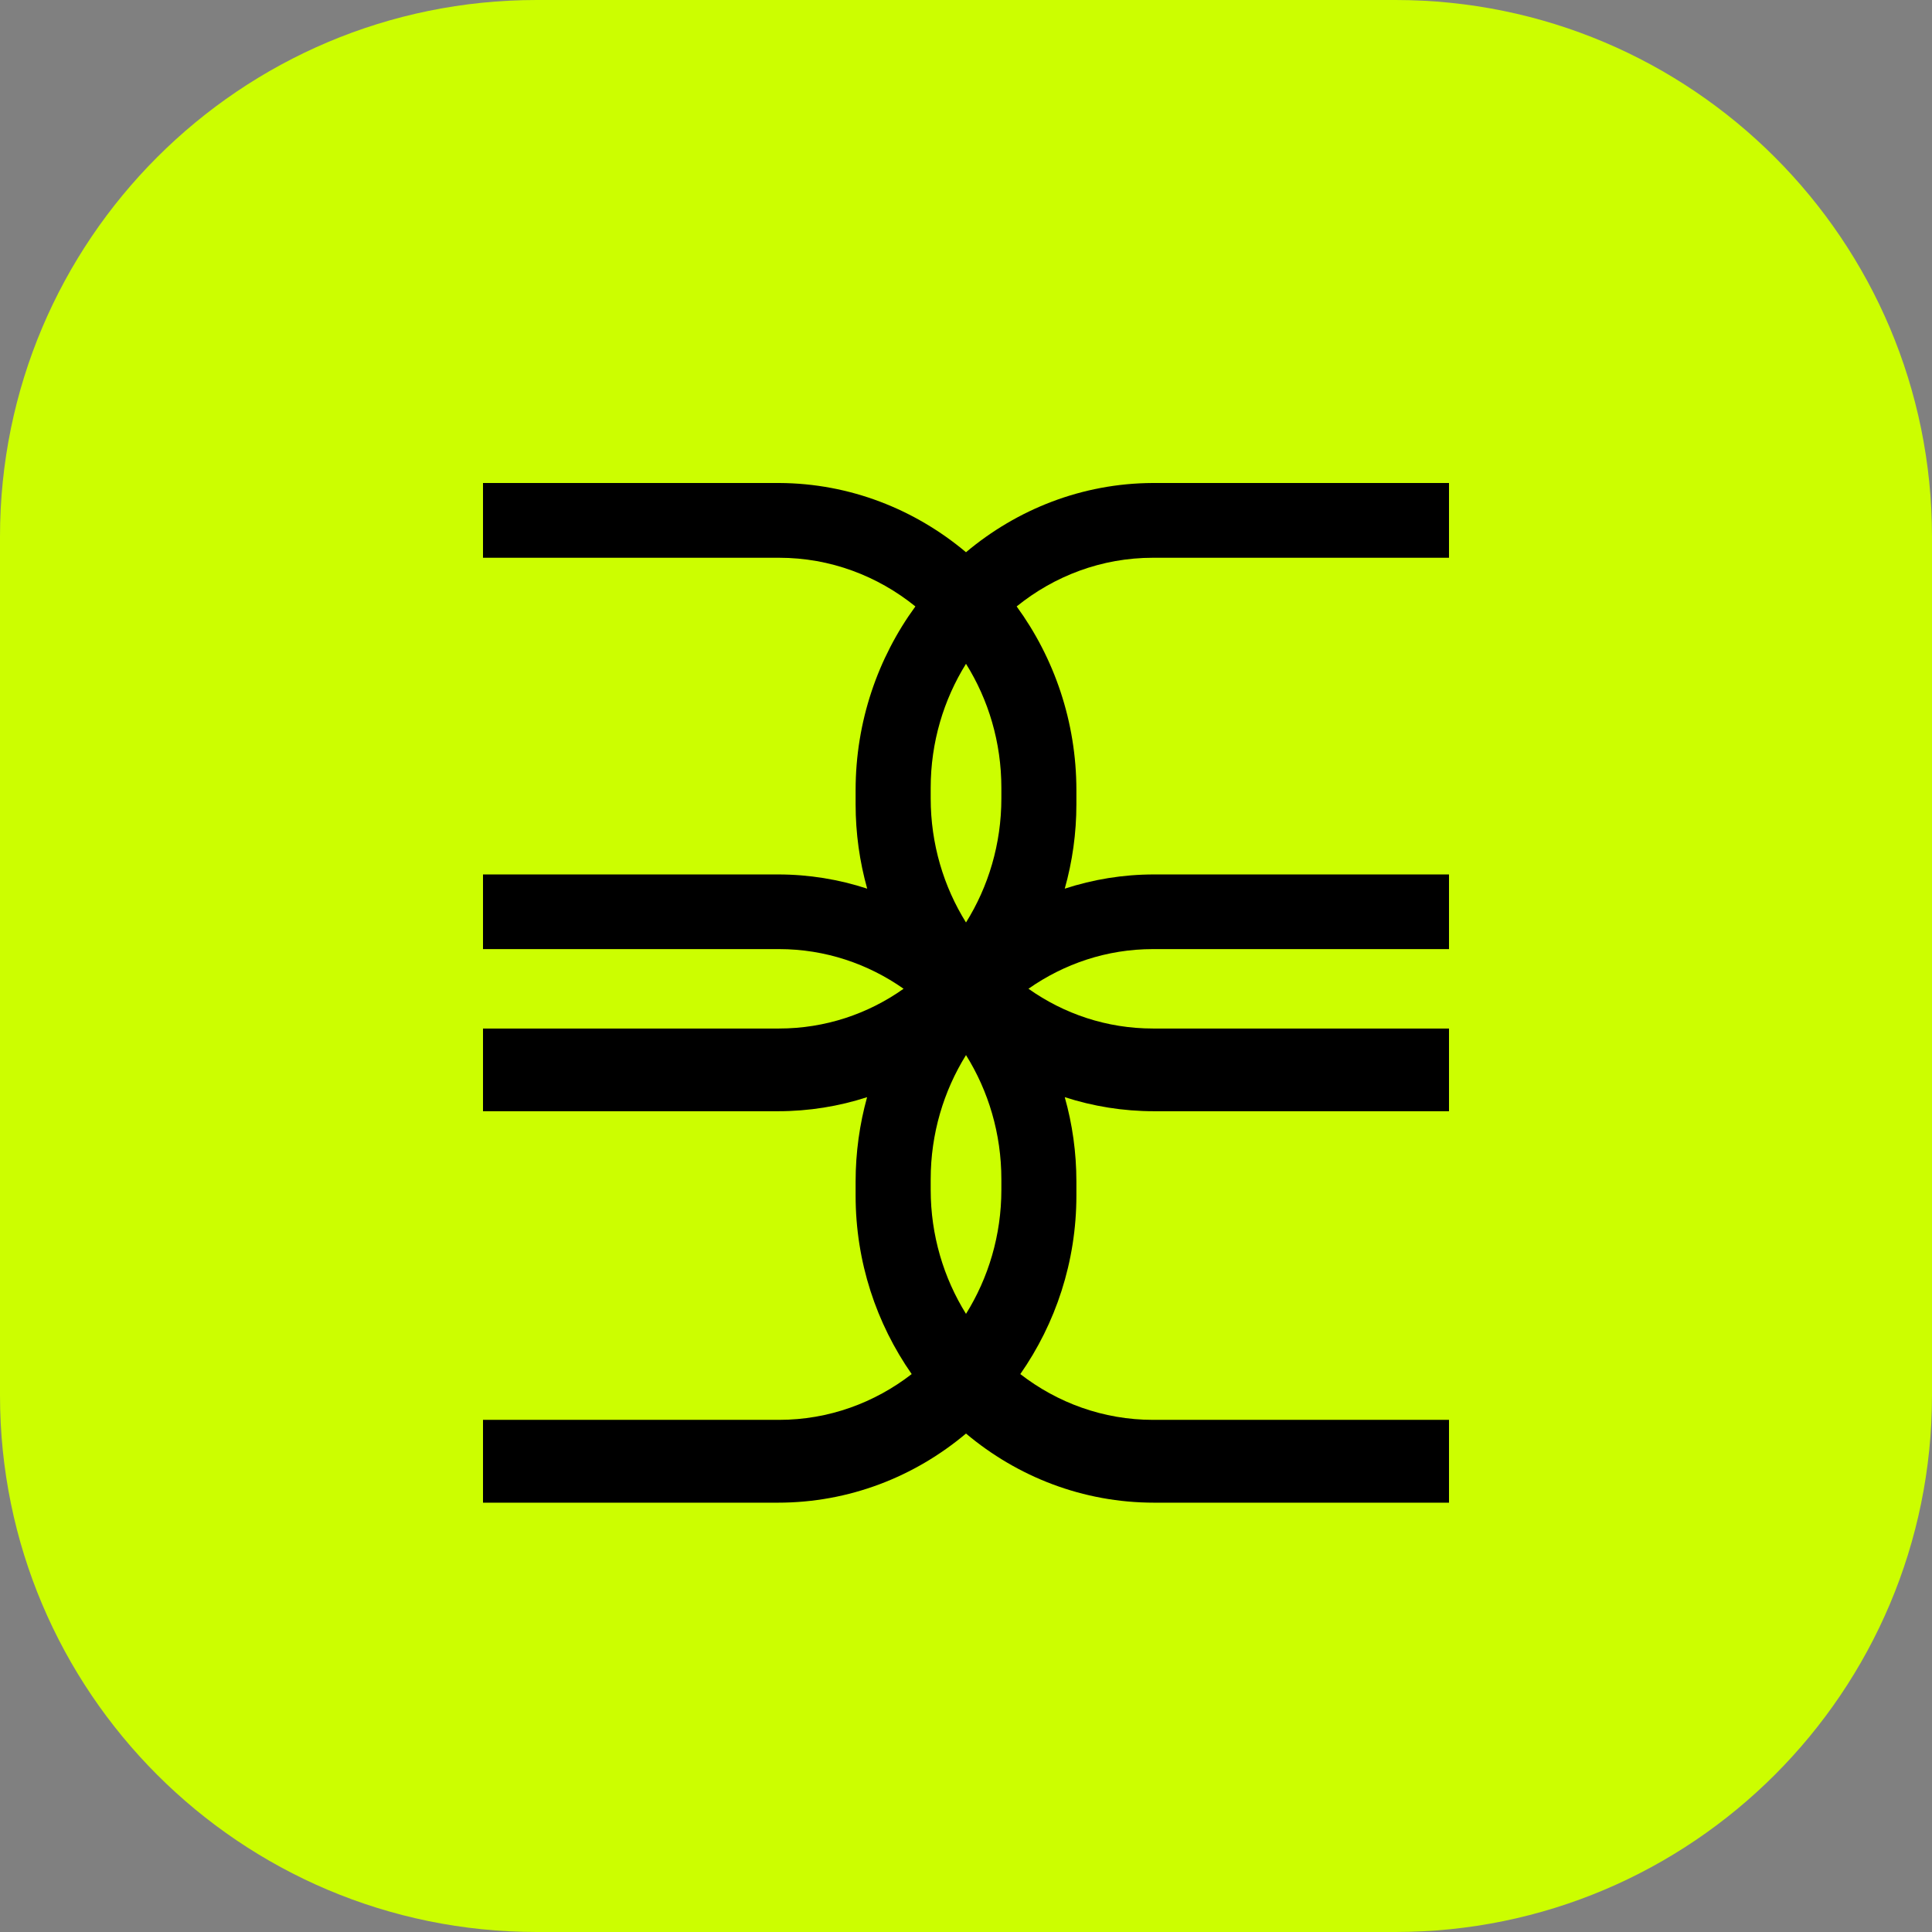
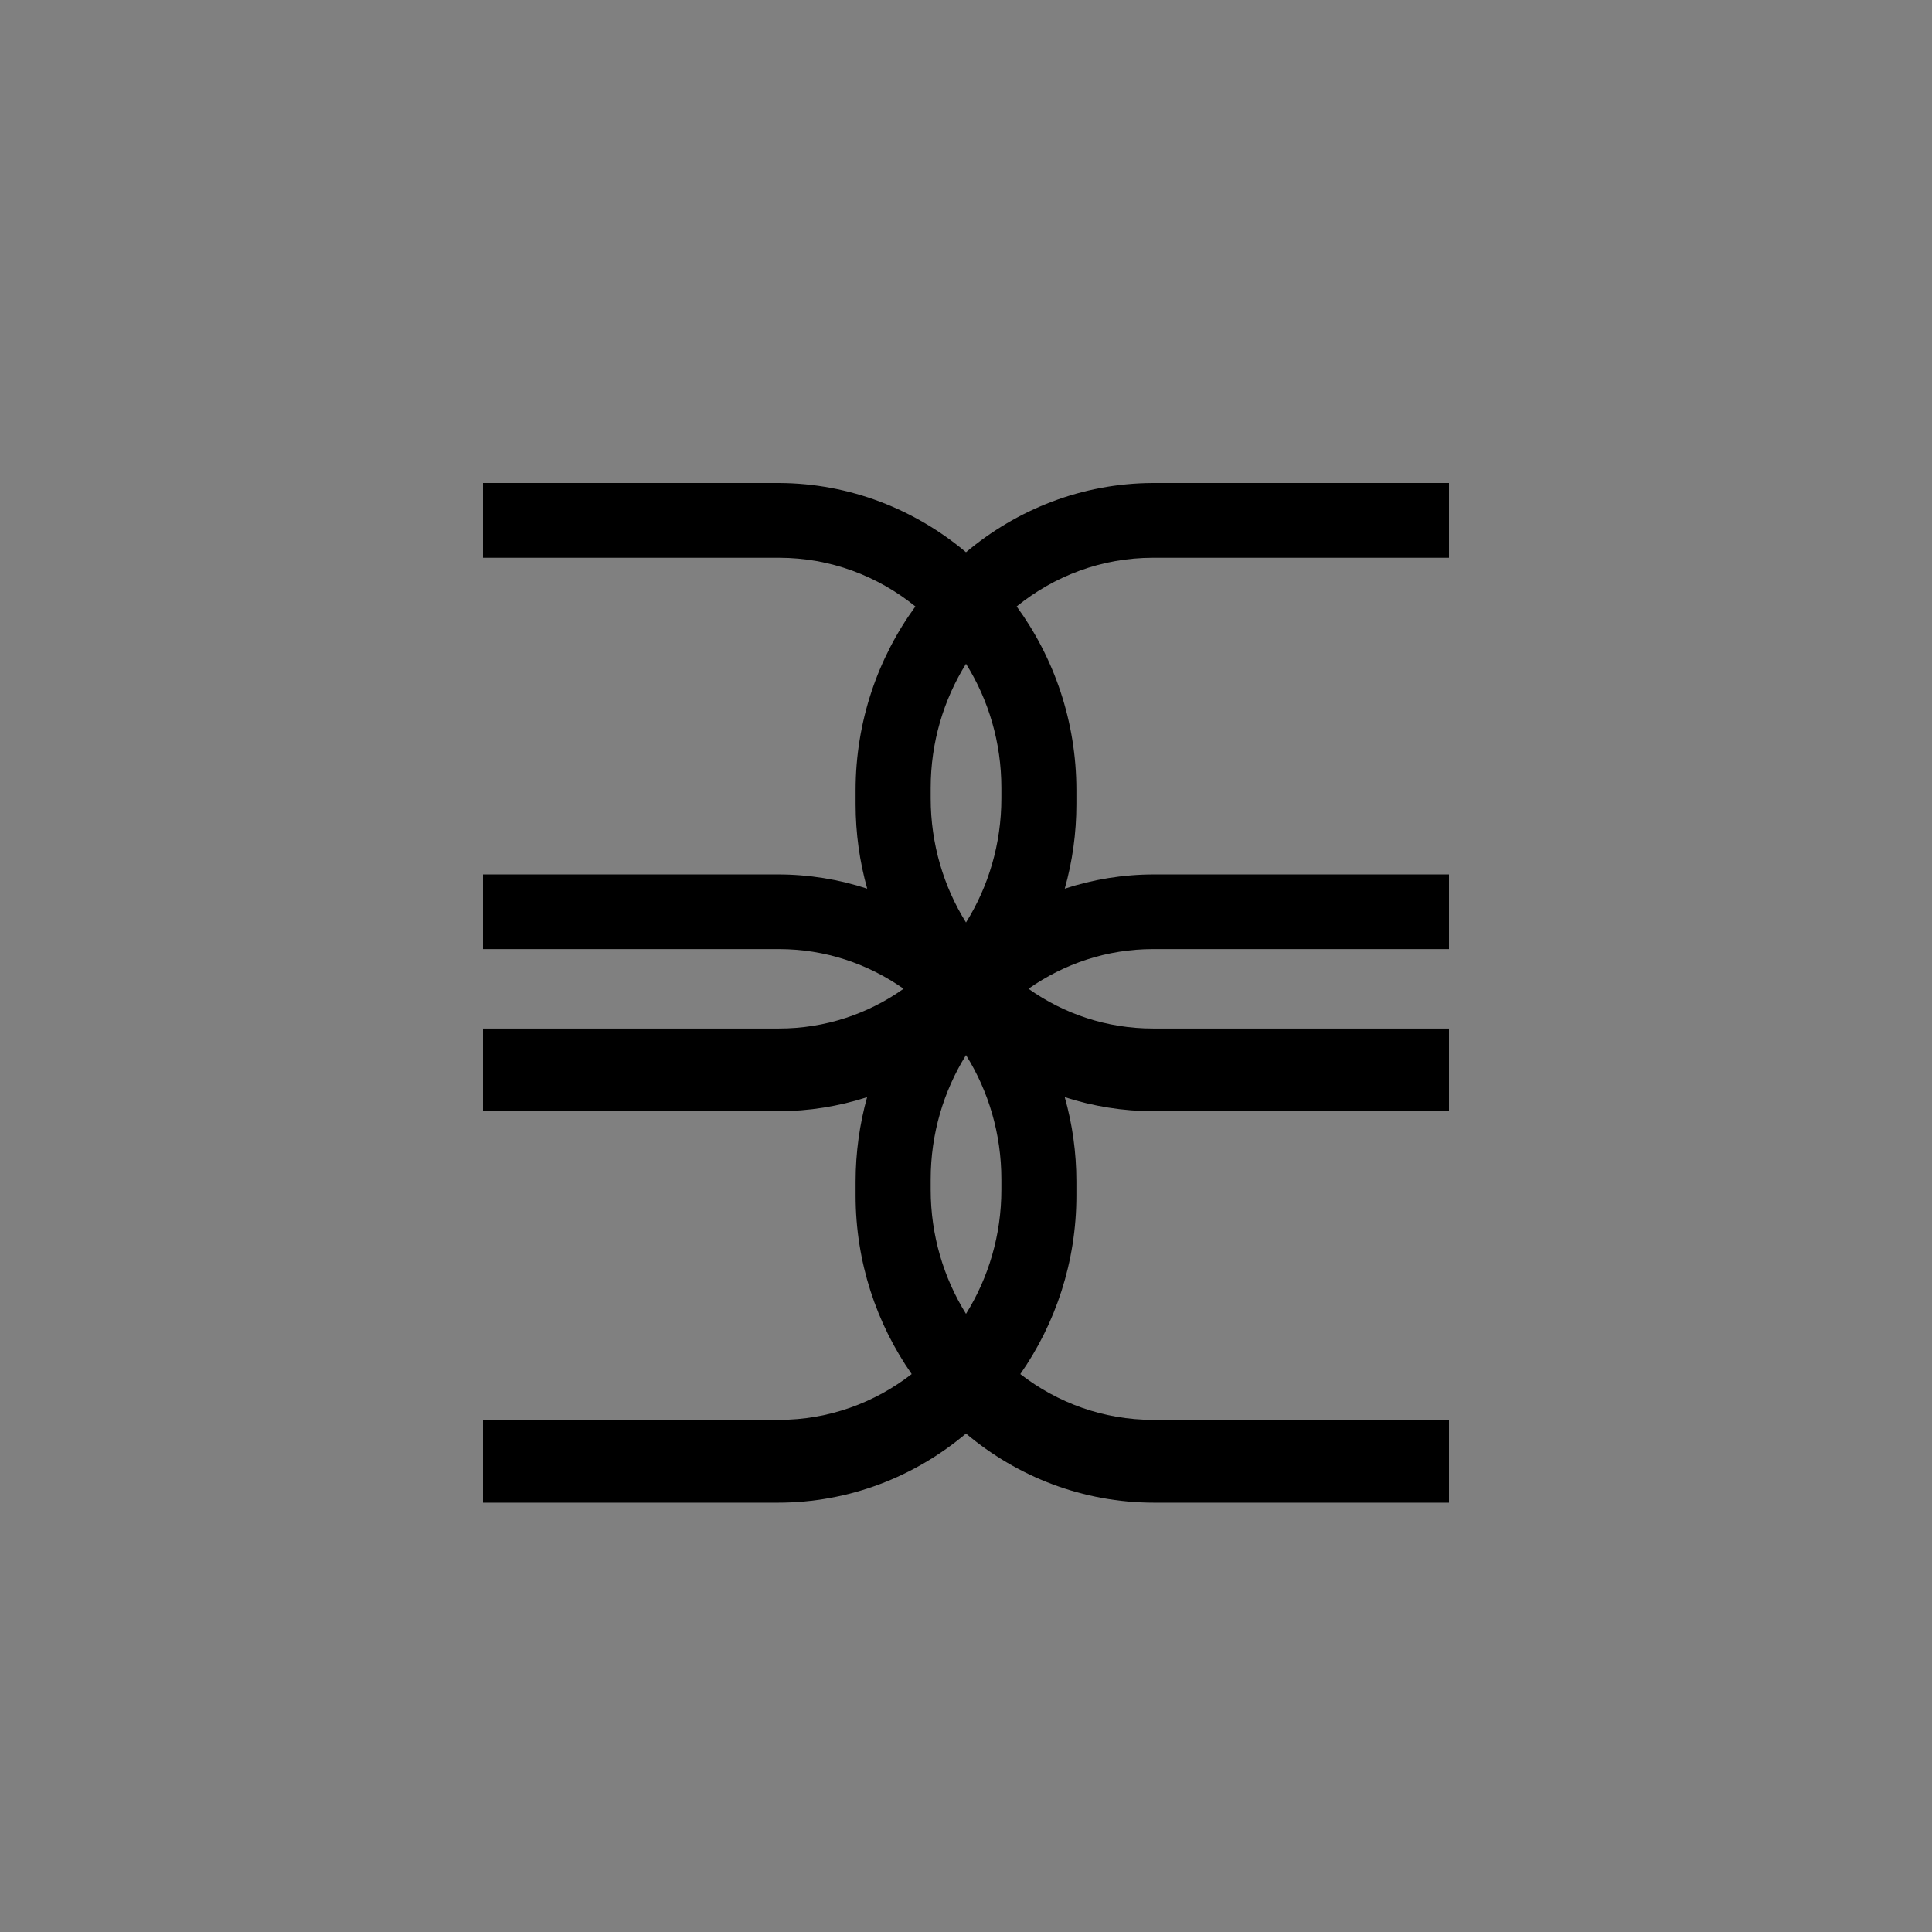
<svg xmlns="http://www.w3.org/2000/svg" width="36" height="36" viewBox="0 0 36 36" fill="none">
  <rect x="0" y="0" width="36" height="36" fill="#808080" stroke="none" />
-   <path d="M36 10C36 4.477 31.523 0 26 0H10C4.477 0 0 4.477 0 10V26C0 31.523 4.477 36 10 36H26C31.523 36 36 31.523 36 26V10Z" fill="#CCFE00" />
  <path fill-rule="evenodd" clip-rule="evenodd" d="M18.659 14.875C18.659 15.727 18.417 16.522 18 17.189C17.584 16.522 17.342 15.727 17.342 14.875V14.682C17.342 13.831 17.584 13.037 18 12.369C18.418 13.037 18.659 13.831 18.659 14.682V14.875ZM18.659 22.168C18.659 23.019 18.417 23.813 18 24.482C17.584 23.813 17.342 23.019 17.342 22.168V21.975C17.342 21.125 17.584 20.329 18 19.66C18.418 20.329 18.659 21.125 18.659 21.975V22.168ZM27 10.393V9H21.477C20.161 9.006 18.951 9.491 18 10.29C17.049 9.491 15.837 9.006 14.521 9H9V10.393H14.516C15.473 10.393 16.354 10.732 17.057 11.3C16.358 12.257 15.943 13.445 15.943 14.725V14.985C15.943 15.528 16.018 16.056 16.159 16.559C15.634 16.387 15.074 16.294 14.497 16.294H9V17.685H14.516C15.376 17.685 16.175 17.959 16.837 18.424C16.175 18.893 15.375 19.165 14.516 19.165H9V20.706H14.497C15.074 20.706 15.634 20.614 16.157 20.444C16.018 20.945 15.943 21.475 15.943 22.017V22.276C15.943 23.515 16.331 24.663 16.988 25.604C16.297 26.139 15.442 26.457 14.516 26.457H9V28H14.497C15.823 28 17.043 27.517 18 26.712C18.957 27.517 20.178 28 21.504 28H27V26.457H21.484C20.559 26.457 19.702 26.139 19.012 25.604C19.669 24.663 20.057 23.515 20.057 22.276V22.017C20.057 21.475 19.982 20.945 19.84 20.444C20.366 20.614 20.925 20.706 21.504 20.706H27V19.165H21.484C20.624 19.165 19.827 18.893 19.164 18.424C19.827 17.959 20.624 17.685 21.484 17.685H27V16.294H21.504C20.925 16.294 20.366 16.387 19.84 16.559C19.982 16.056 20.057 15.528 20.057 14.985V14.725C20.057 13.445 19.642 12.257 18.944 11.3C19.646 10.732 20.527 10.393 21.484 10.393H27Z" fill="black" />
</svg>